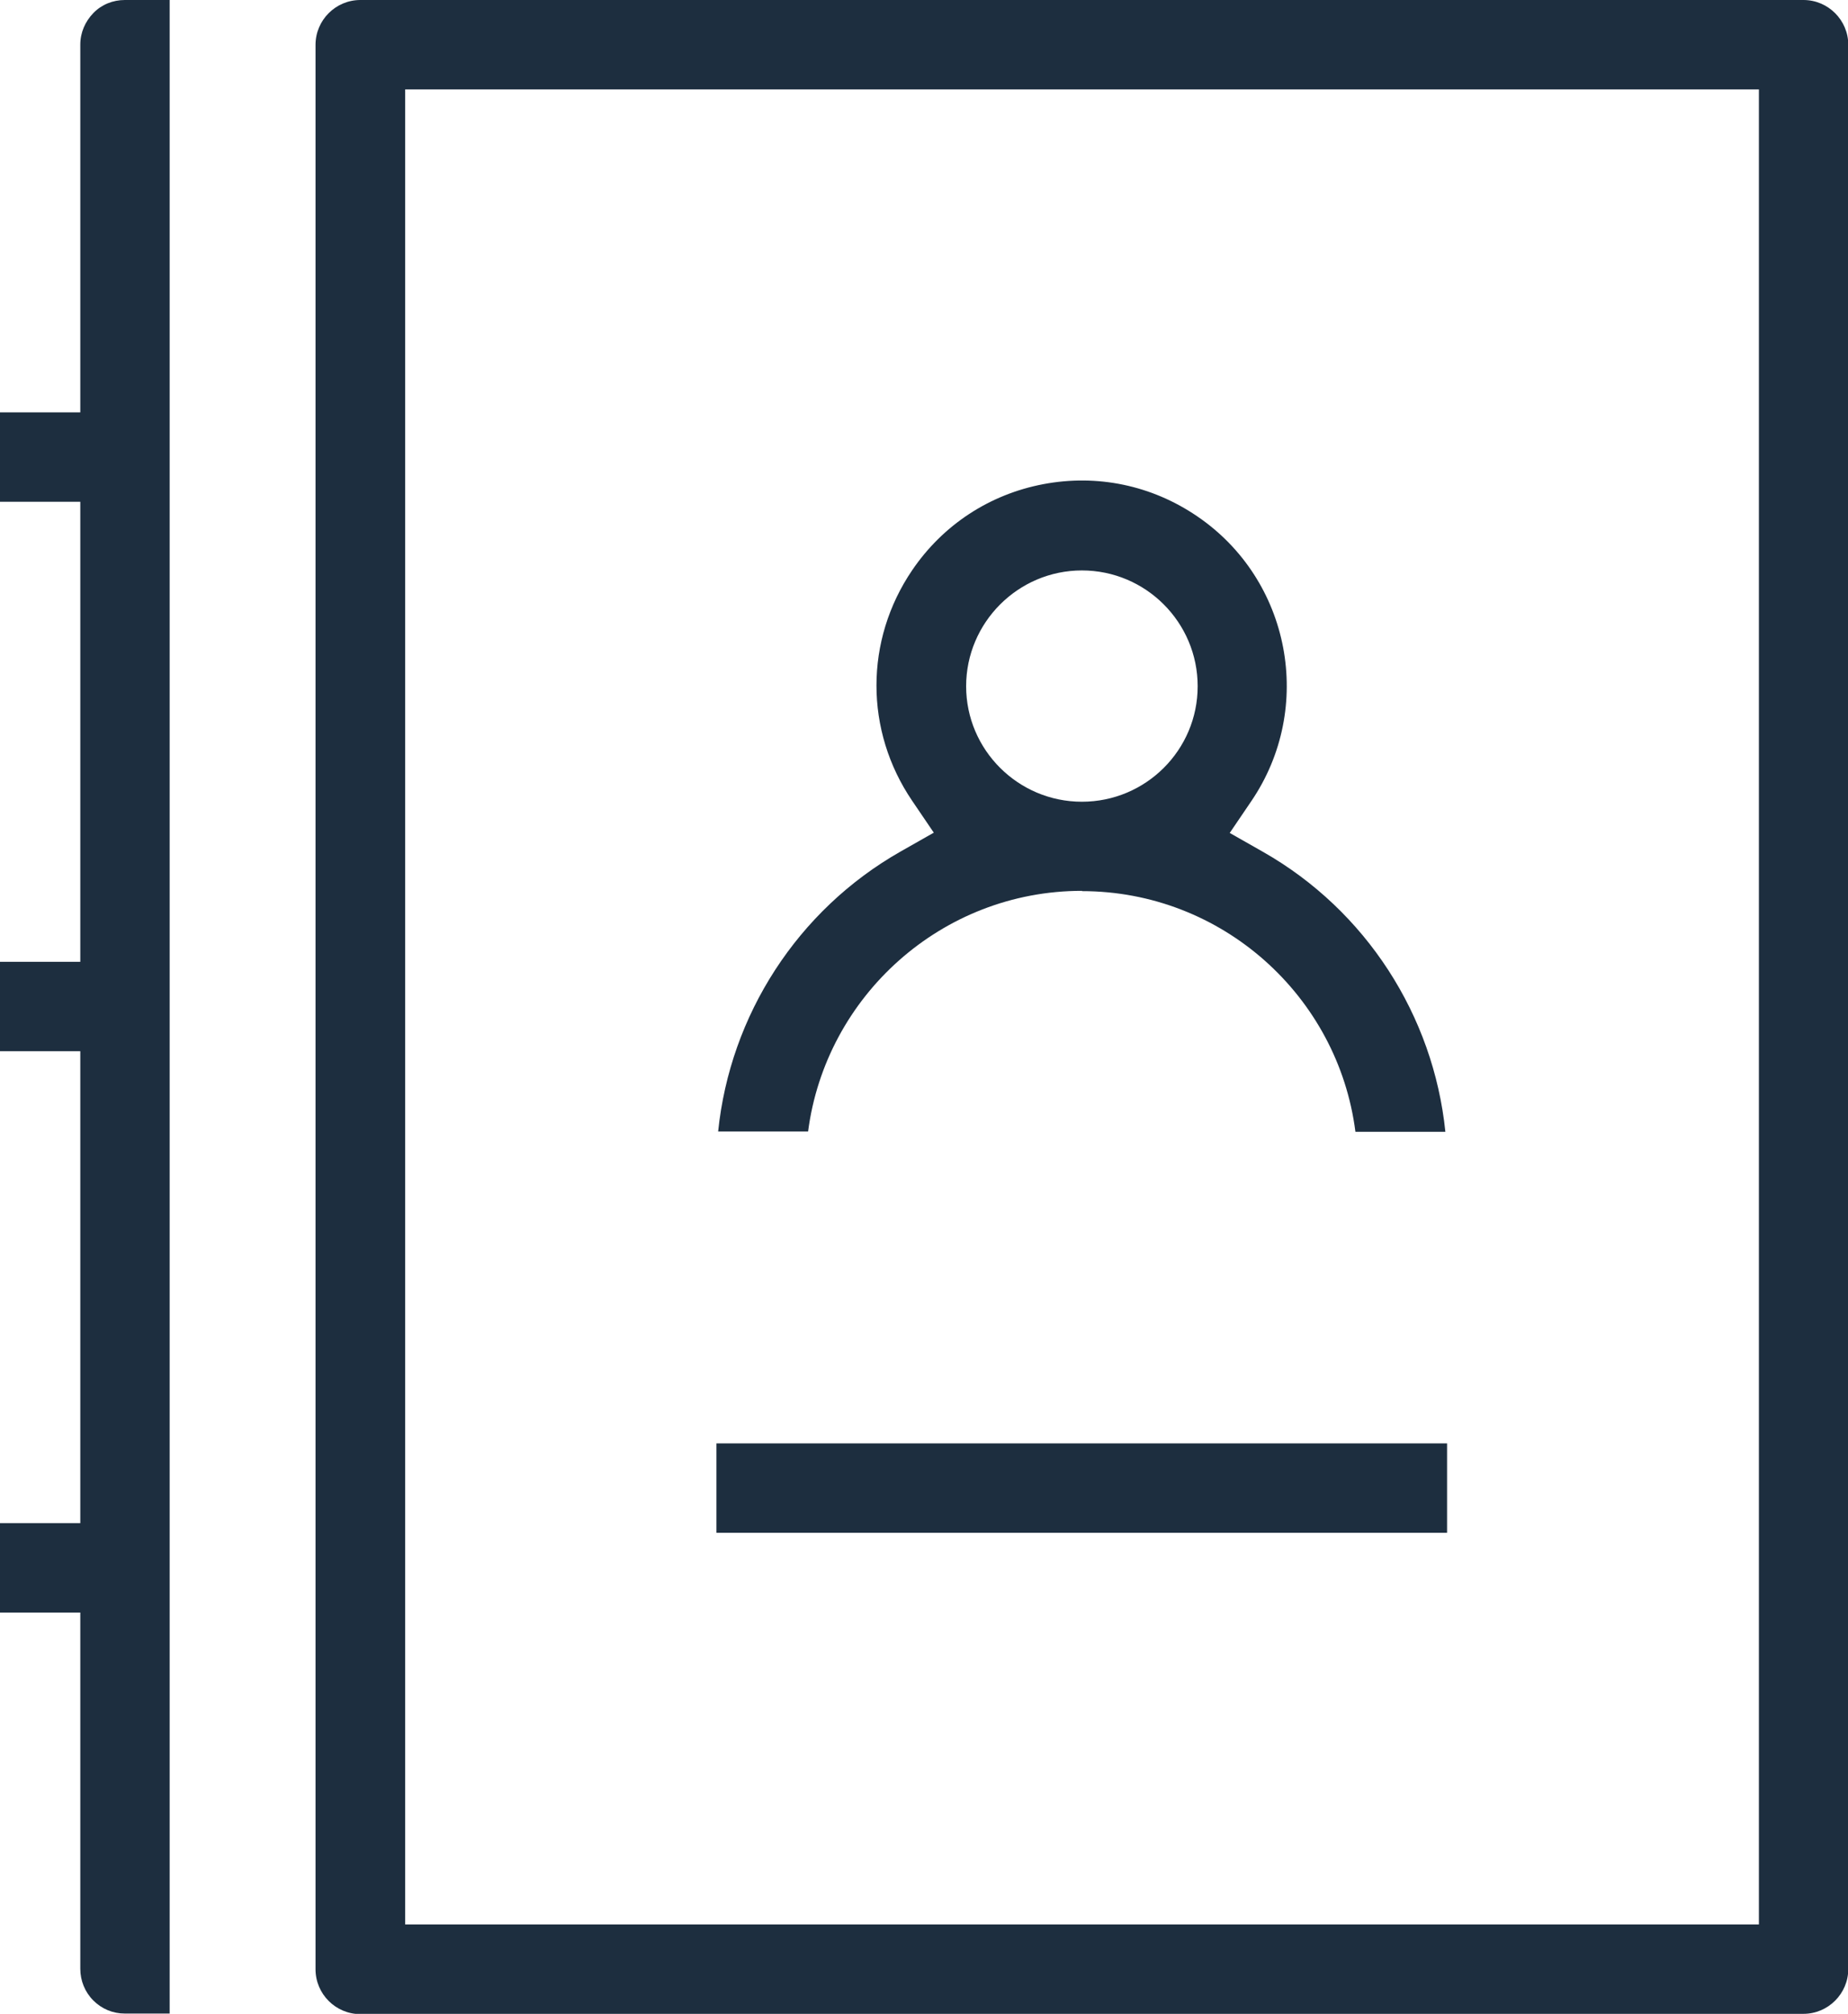
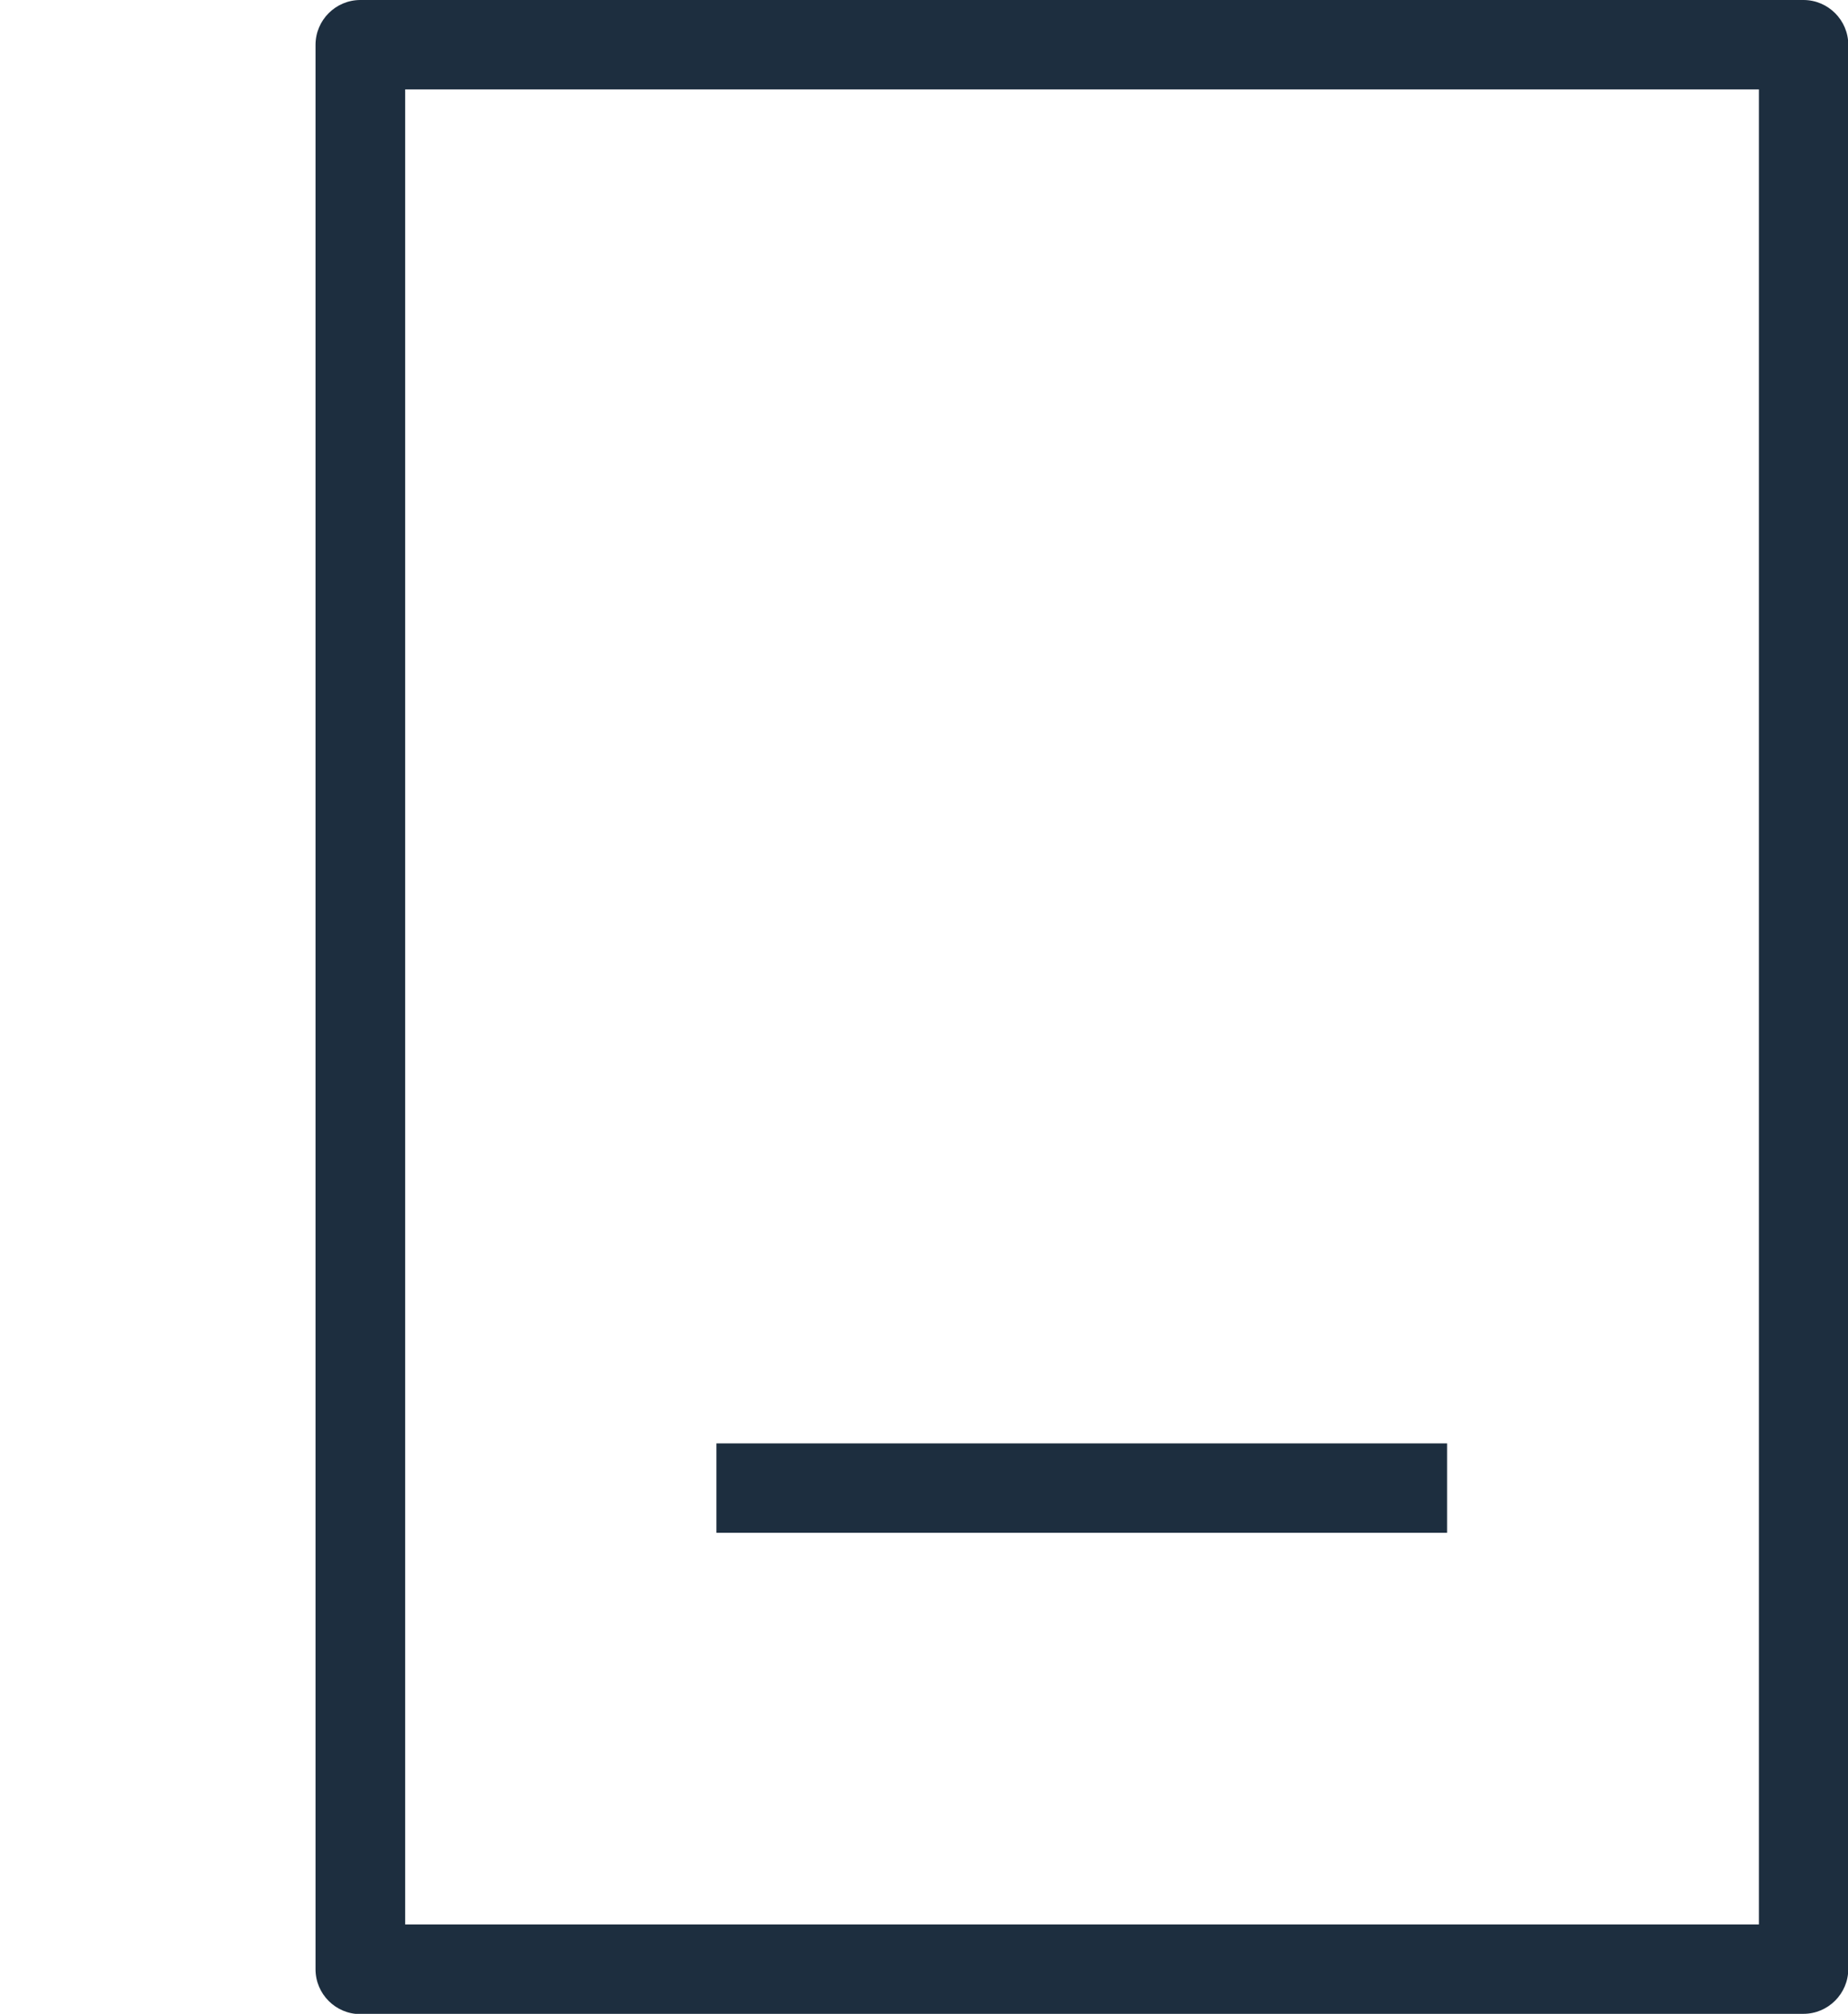
<svg xmlns="http://www.w3.org/2000/svg" id="Layer_2" data-name="Layer 2" viewBox="0 0 65.13 70.96">
  <defs>
    <style>
      .cls-1 {
        fill: #1d2e3f;
      }
    </style>
  </defs>
  <g id="Layer_1-2" data-name="Layer 1">
    <g id="Icon">
      <path class="cls-1" d="M63.56,70.96c.87,0,1.58-.71,1.58-1.58V1.58c0-.87-.71-1.58-1.58-1.58H12.7c-.87,0-1.58.71-1.58,1.58v67.81c0,.87.71,1.58,1.58,1.58h50.86ZM14.28,3.15h47.71v64.66H14.28V3.15Z" />
-       <path class="cls-1" d="M5.98,70.96V0h-1.58c-.42,0-.82.16-1.11.46s-.46.69-.46,1.11h0v12.96H0v3.15h2.83v16.21H0v3.15h2.83v16.63H0v3.15h2.83v12.55c0,.42.16.82.46,1.12.3.3.69.46,1.11.46h1.58Z" />
-       <path class="cls-1" d="M38.13,31.4h0c4.94,0,9.03,3.7,9.64,8.48h3.17c-.42-4.1-2.8-7.8-6.42-9.86l-1.18-.67.76-1.12c2.24-3.29,1.39-7.8-1.91-10.04-1.6-1.09-3.52-1.49-5.42-1.13-1.9.36-3.54,1.44-4.62,3.03-1.68,2.47-1.68,5.66,0,8.13l.76,1.12-1.18.67c-3.62,2.06-6,5.76-6.42,9.86h3.17c.62-4.77,4.71-8.48,9.65-8.48ZM38.13,20.1c2.25,0,4.08,1.83,4.08,4.08s-1.83,4.07-4.08,4.07-4.08-1.83-4.08-4.07,1.83-4.08,4.08-4.08Z" />
      <rect class="cls-1" x="25.25" y="50.86" width="25.75" height="3.15" />
    </g>
  </g>
</svg>